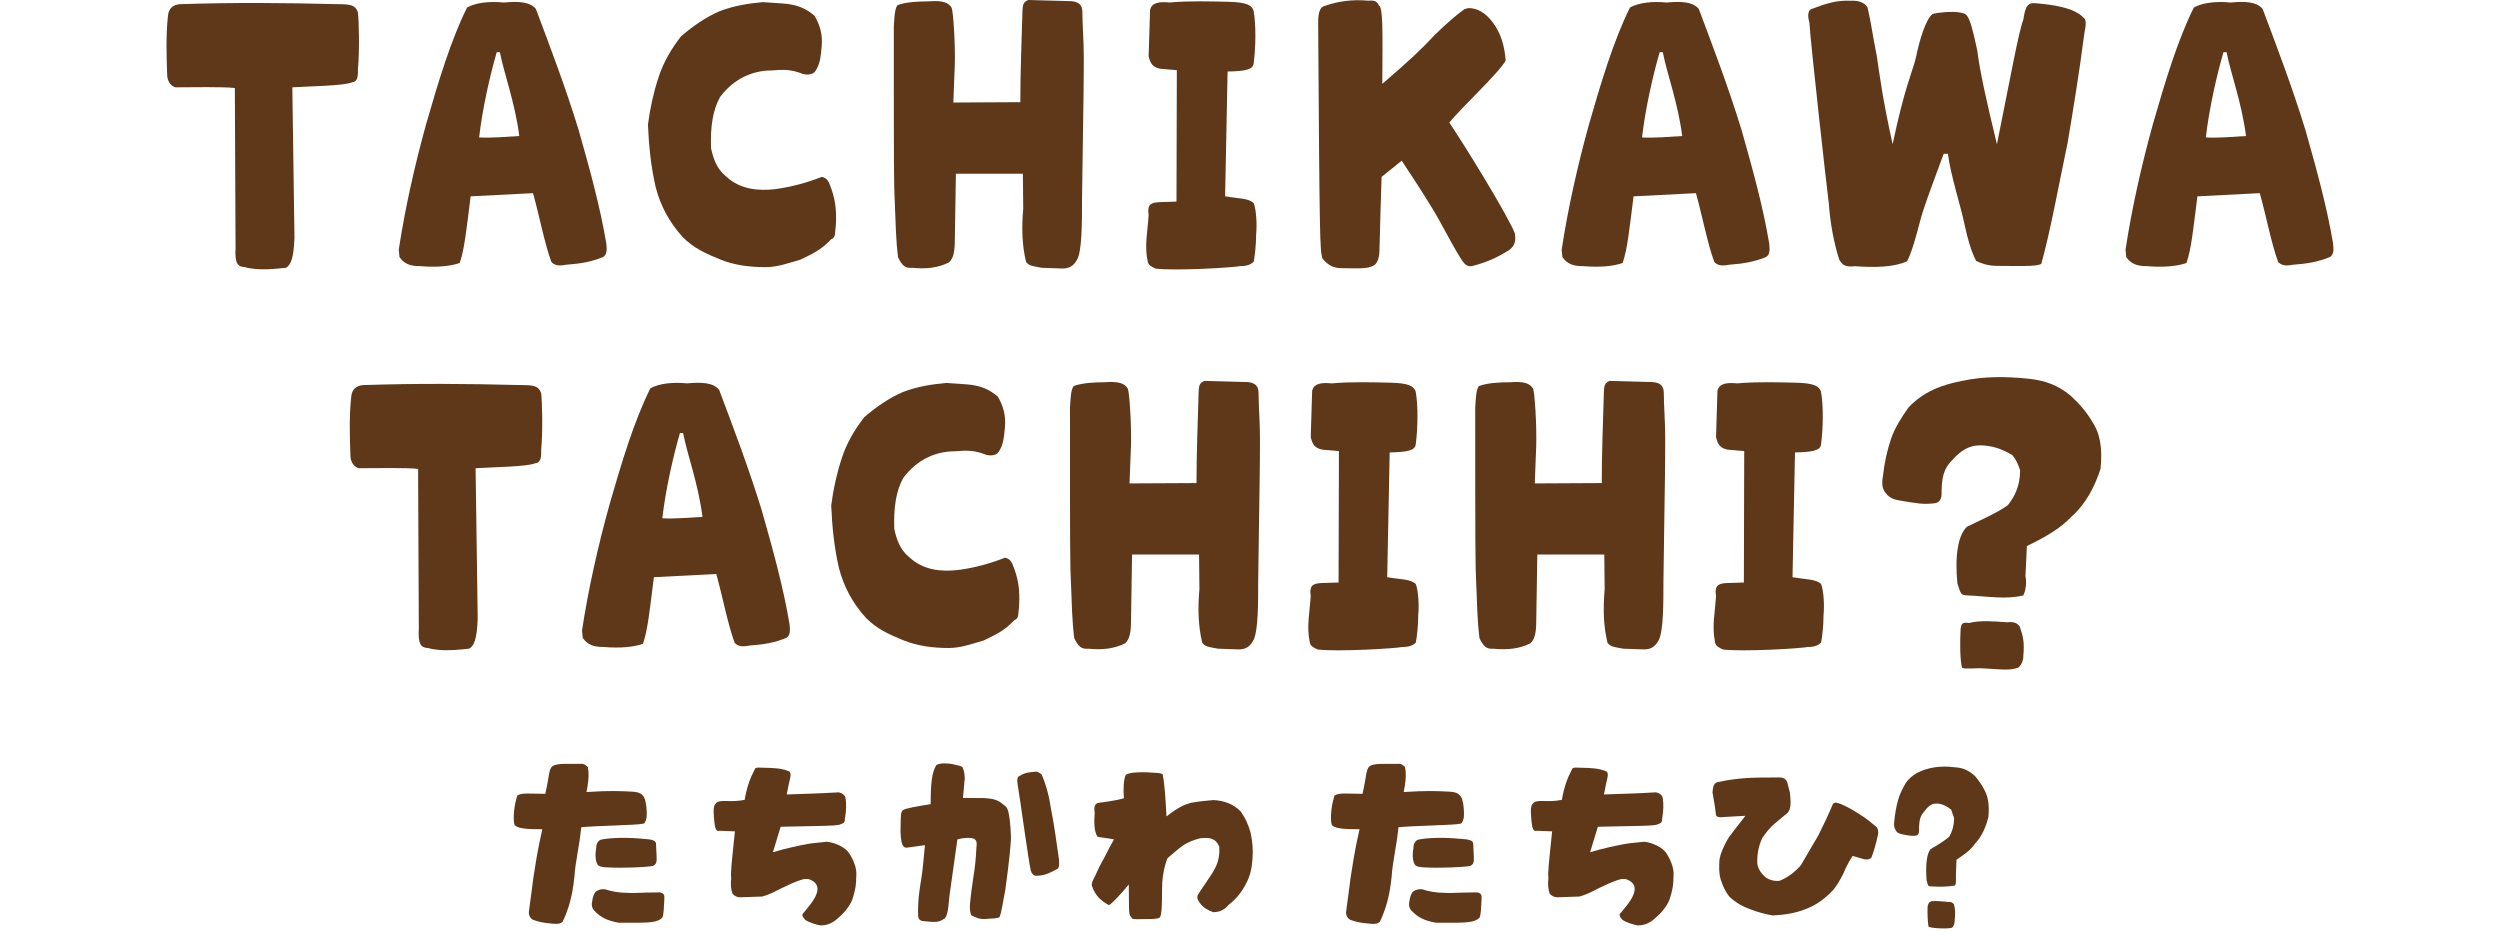
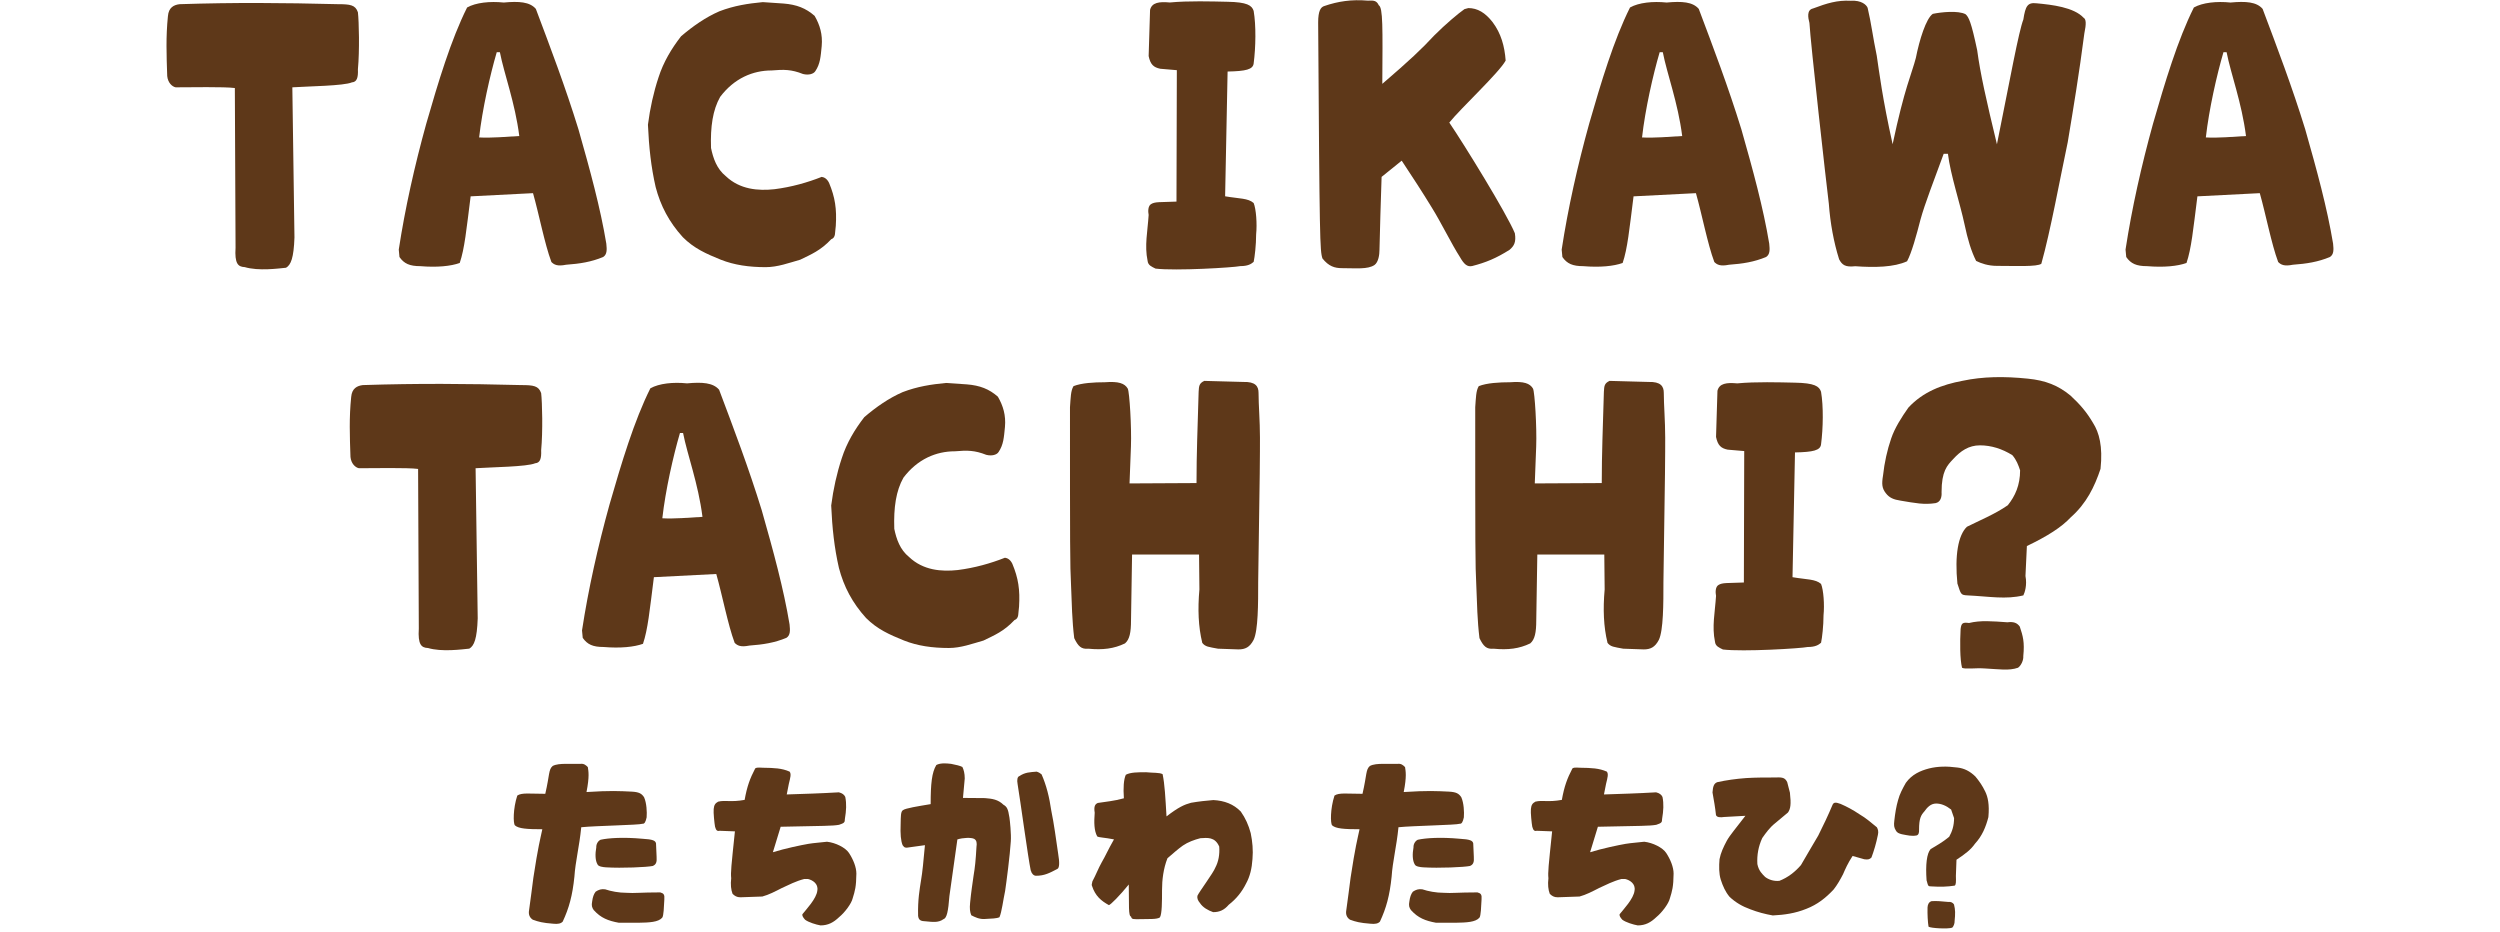
<svg xmlns="http://www.w3.org/2000/svg" id="_レイヤー_2" viewBox="0 0 424 158">
  <defs>
    <style>.cls-1{fill:none;}.cls-2{fill:#5e3819;}</style>
  </defs>
  <g id="design">
    <path class="cls-2" d="M41.45,45.3c-1.08-.06-1.67-.6-1.5-3.29l-.12-27.08c-1.79-.24-7.59-.12-10.04-.12-.6-.12-1.32-.78-1.43-1.91-.12-3.53-.24-6.69.12-10.16.12-1.49,1.02-1.91,1.97-2.03,9.38-.3,17.39-.24,26.9,0,2.03,0,2.93.12,3.35,1.37.18,1.55.3,6.51,0,9.68.06,1.43-.18,2.15-1.02,2.21-1.37.6-7.41.66-10.1.84l.36,25.46c-.12,3.47-.6,4.66-1.43,5.14-1.25.12-4.66.6-7.05-.12Z" />
    <path class="cls-2" d="M93.51,44.41c-1.14-3.05-2.09-8.07-3.11-11.65l-10.58.54c-.72,5.68-1.02,8.85-1.85,11.3-1.5.54-3.83.78-6.69.54-1.79,0-2.75-.42-3.53-1.55l-.12-1.26c1.08-7.05,2.69-14.22,4.66-21.34,2.03-7.05,4.18-14.22,6.93-19.72,1.49-.84,3.88-1.08,6.22-.84,2.57-.24,4.42-.12,5.44,1.08,2.45,6.51,5.02,13.27,7.23,20.44,1.97,6.93,3.71,13.27,4.72,19.37.12,1.08.12,1.85-.54,2.27-2.03.84-3.94,1.14-6.28,1.31-1.49.3-2.03,0-2.51-.48ZM84.79,8.85h-.54c-1.14,3.89-2.45,9.68-2.99,14.46,2.03.12,4.66-.12,6.81-.24-.72-5.68-2.57-10.52-3.29-14.22Z" />
    <path class="cls-2" d="M122.26,44.05c-2.51-1.02-4.54-1.91-6.46-3.83-2.33-2.57-3.77-5.32-4.6-8.49-.78-3.41-1.14-6.75-1.31-10.58.36-2.81.96-5.5,1.79-8.01.84-2.63,2.21-4.9,3.83-6.99,2.03-1.73,4.18-3.23,6.51-4.24,2.51-.96,4.84-1.31,7.35-1.55l3.53.24c2.21.18,3.77.78,5.26,2.09.9,1.55,1.38,3.17,1.2,5.14-.18,1.79-.24,2.99-1.08,4.24-.3.48-1.14.72-2.09.48-1.97-.78-3.23-.78-5.32-.6-3.17,0-6.33,1.31-8.73,4.48-1.25,2.21-1.67,5.02-1.55,8.67.36,1.73.96,3.53,2.51,4.78,2.39,2.27,5.5,2.51,8.25,2.21,2.87-.36,5.62-1.14,8.01-2.09.42.06.9.3,1.25,1.02,1.02,2.45,1.32,4.42,1.14,7.29-.18,1.08.06,1.97-.78,2.27-1.79,1.91-3.41,2.57-5.26,3.47-1.91.54-3.83,1.26-5.86,1.26-2.81,0-5.32-.36-7.59-1.26Z" />
-     <path class="cls-2" d="M174.02,44.41c-.66-2.69-.78-5.68-.48-9.03l-.06-5.92h-11.36l-.18,11.18c0,2.03-.24,3.23-1.02,3.88-1.85.9-3.77,1.14-6.22.9-1.2.12-1.73-.42-2.39-1.79-.36-2.87-.42-5.92-.54-8.97-.18-3.35-.18-6.69-.18-30.18.12-1.61.12-2.81.6-3.59,1.37-.54,3.47-.66,5.32-.66,2.33-.18,3.35.18,3.88,1.08.3.6.66,6.57.54,9.8l-.24,6.28,11.36-.06c0-5.08.18-9.2.36-15.48.06-.96.06-1.43.96-1.85l6.63.18c2.03-.06,2.57.72,2.57,1.85,0,2.03.24,4.72.24,7.59s0,5.44-.3,24.45c0,3.71,0,8.25-.78,9.86-.66,1.26-1.43,1.61-2.57,1.61l-3.47-.12c-1.55-.3-2.15-.3-2.69-1.02Z" />
    <path class="cls-2" d="M195.95,45.54c-.6-.3-1.25-.54-1.32-1.31-.54-2.57,0-4.96.18-7.77-.12-.6-.12-1.55.42-1.85.66-.42,1.5-.3,4.3-.42l.06-22.29-2.81-.24c-1.14-.24-1.67-.72-1.97-2.15l.24-7.83c.3-1.26,1.55-1.43,3.35-1.26,3.11-.3,7.11-.18,9.8-.12,3.29.06,4.12.6,4.42,1.55.42,2.45.36,6.16,0,8.91-.12,1.02-1.32,1.31-4.42,1.37l-.42,21.16c2.45.42,3.88.3,4.84,1.14.42,1.02.6,3.53.42,5.32,0,1.79-.24,3.83-.42,4.66-.42.36-.96.72-2.27.72-1.14.24-10.94.84-14.4.42Z" />
    <path class="cls-2" d="M224.28,43.81c-.42-1.31-.48-2.87-.72-39.99,0-1.97.42-2.63,1.08-2.81,2.27-.78,4.6-1.14,7.35-.9,1.02-.06,1.49,0,1.85.78.72.42.66,3.77.6,13.33,4.66-4,6.69-5.92,8.79-8.19,1.97-1.97,4.12-3.77,5.14-4.48l.66-.18c1.55,0,2.87.78,4.12,2.39,1.43,1.91,2.03,4.06,2.21,6.51-1.08,2.03-7.65,8.13-9.56,10.52,2.45,3.59,9.74,15.42,11.12,18.77.24,1.49-.12,2.15-.9,2.81-2.27,1.43-4,2.15-6.34,2.75-.84.18-1.38-.3-2.09-1.55-1.32-2.03-3.23-5.92-4.72-8.31-1.79-2.93-3.17-5.02-5.14-8.01l-3.41,2.75c-.18,4.66-.24,8.25-.36,12.37,0,.84-.18,2.09-.84,2.57-1.14.78-3.17.54-5.5.54-1.25,0-2.27-.3-3.35-1.67Z" />
    <path class="cls-2" d="M290.74,44.41c-1.14-3.05-2.09-8.07-3.11-11.65l-10.58.54c-.72,5.68-1.02,8.85-1.85,11.3-1.5.54-3.83.78-6.69.54-1.79,0-2.75-.42-3.53-1.55l-.12-1.26c1.08-7.05,2.69-14.22,4.66-21.34,2.03-7.05,4.18-14.22,6.93-19.72,1.49-.84,3.88-1.08,6.22-.84,2.57-.24,4.42-.12,5.44,1.08,2.45,6.51,5.02,13.27,7.23,20.44,1.97,6.93,3.71,13.27,4.72,19.37.12,1.08.12,1.85-.54,2.27-2.03.84-3.94,1.14-6.28,1.31-1.49.3-2.03,0-2.51-.48ZM282.02,8.85h-.54c-1.14,3.89-2.45,9.68-2.99,14.46,2.03.12,4.66-.12,6.81-.24-.72-5.68-2.57-10.52-3.29-14.22Z" />
    <path class="cls-2" d="M311.9,43.93c-.9-2.87-1.49-6.1-1.73-9.38-.42-3.35-3.11-27.31-3.29-30.66-.24-.9-.48-2.21.6-2.45,2.39-.9,4.12-1.43,6.4-1.31,1.85-.12,2.69.72,2.87,1.2.6,2.51.9,5.02,1.55,8.13.42,2.81.96,7.23,2.69,15,2.03-9.62,3.23-11.89,3.94-14.64.6-3.05,1.73-6.69,2.87-7.47,1.43-.3,4.3-.6,5.56.06.54.48.96,1.31,1.97,6.1.54,4,1.49,8.25,3.35,15.96,2.27-11.3,3.71-19.19,4.48-21.16.36-2.33.72-2.93,2.27-2.75,2.57.24,6.28.66,7.95,2.45.42.24.48.96.12,2.69-.9,6.93-1.79,12.25-2.81,18.41-1.32,6.22-2.93,15.12-4.48,20.62-.72.54-4.3.36-7.53.36-1.49,0-2.69-.42-3.53-.84-.84-1.67-1.43-3.65-1.97-6.22-.72-3.41-2.39-8.43-2.81-11.95h-.72c-1.67,4.6-3.17,8.37-3.94,11.18-.66,2.57-1.49,5.62-2.27,7.05-2.21,1.02-5.5,1.08-8.79.84-1.67.18-2.21-.18-2.75-1.2Z" />
    <path class="cls-2" d="M386.37,44.41c-1.14-3.05-2.09-8.07-3.11-11.65l-10.58.54c-.72,5.68-1.02,8.85-1.85,11.3-1.5.54-3.83.78-6.69.54-1.79,0-2.75-.42-3.53-1.55l-.12-1.26c1.08-7.05,2.69-14.22,4.66-21.34,2.03-7.05,4.18-14.22,6.93-19.72,1.49-.84,3.88-1.08,6.22-.84,2.57-.24,4.42-.12,5.44,1.08,2.45,6.51,5.02,13.27,7.23,20.44,1.97,6.93,3.71,13.27,4.72,19.37.12,1.08.12,1.85-.54,2.27-2.03.84-3.94,1.14-6.28,1.31-1.49.3-2.03,0-2.51-.48ZM377.64,8.85h-.54c-1.14,3.89-2.45,9.68-2.99,14.46,2.03.12,4.66-.12,6.81-.24-.72-5.68-2.57-10.52-3.29-14.22Z" />
    <path class="cls-2" d="M72.53,109.9c-1.08-.06-1.67-.6-1.5-3.29l-.12-27.08c-1.79-.24-7.59-.12-10.04-.12-.6-.12-1.32-.78-1.43-1.91-.12-3.53-.24-6.69.12-10.16.12-1.49,1.02-1.91,1.97-2.03,9.38-.3,17.39-.24,26.9,0,2.03,0,2.93.12,3.35,1.37.18,1.55.3,6.51,0,9.68.06,1.43-.18,2.15-1.02,2.21-1.37.6-7.41.66-10.1.84l.36,25.46c-.12,3.47-.6,4.66-1.43,5.14-1.26.12-4.66.6-7.05-.12Z" />
    <path class="cls-2" d="M124.59,109c-1.14-3.05-2.09-8.07-3.11-11.65l-10.58.54c-.72,5.68-1.02,8.85-1.85,11.3-1.5.54-3.83.78-6.69.54-1.79,0-2.75-.42-3.53-1.55l-.12-1.26c1.08-7.05,2.69-14.22,4.66-21.34,2.03-7.05,4.18-14.22,6.93-19.72,1.49-.84,3.88-1.08,6.22-.84,2.57-.24,4.42-.12,5.44,1.08,2.45,6.51,5.02,13.27,7.23,20.44,1.97,6.93,3.71,13.27,4.72,19.37.12,1.08.12,1.85-.54,2.27-2.03.84-3.94,1.14-6.28,1.31-1.49.3-2.03,0-2.51-.48ZM115.86,73.44h-.54c-1.14,3.89-2.45,9.68-2.99,14.46,2.03.12,4.66-.12,6.81-.24-.72-5.68-2.57-10.52-3.29-14.22Z" />
    <path class="cls-2" d="M153.34,108.64c-2.51-1.02-4.54-1.91-6.46-3.83-2.33-2.57-3.77-5.32-4.6-8.49-.78-3.41-1.14-6.75-1.31-10.58.36-2.81.96-5.5,1.79-8.01.84-2.63,2.21-4.9,3.83-6.99,2.03-1.73,4.18-3.23,6.51-4.24,2.51-.96,4.84-1.31,7.35-1.55l3.53.24c2.21.18,3.77.78,5.26,2.09.9,1.55,1.38,3.17,1.2,5.14-.18,1.79-.24,2.99-1.08,4.24-.3.48-1.14.72-2.09.48-1.97-.78-3.23-.78-5.32-.6-3.17,0-6.33,1.31-8.73,4.48-1.25,2.21-1.67,5.02-1.55,8.67.36,1.73.96,3.53,2.51,4.78,2.39,2.27,5.5,2.51,8.25,2.21,2.87-.36,5.62-1.14,8.01-2.09.42.06.9.3,1.25,1.02,1.02,2.45,1.32,4.42,1.14,7.29-.18,1.08.06,1.97-.78,2.27-1.79,1.91-3.41,2.57-5.26,3.47-1.91.54-3.83,1.26-5.86,1.26-2.81,0-5.32-.36-7.59-1.26Z" />
    <path class="cls-2" d="M203.9,109c-.66-2.69-.78-5.68-.48-9.03l-.06-5.92h-11.36l-.18,11.18c0,2.03-.24,3.23-1.02,3.89-1.85.9-3.77,1.14-6.22.9-1.2.12-1.73-.42-2.39-1.79-.36-2.87-.42-5.92-.54-8.97-.18-3.35-.18-6.69-.18-30.18.12-1.61.12-2.81.6-3.59,1.37-.54,3.47-.66,5.32-.66,2.33-.18,3.35.18,3.88,1.08.3.6.66,6.57.54,9.8l-.24,6.28,11.36-.06c0-5.08.18-9.2.36-15.48.06-.96.06-1.43.96-1.85l6.63.18c2.03-.06,2.57.72,2.57,1.85,0,2.03.24,4.72.24,7.59s0,5.44-.3,24.45c0,3.71,0,8.25-.78,9.86-.66,1.26-1.43,1.61-2.57,1.61l-3.47-.12c-1.55-.3-2.15-.3-2.69-1.02Z" />
-     <path class="cls-2" d="M223.44,110.14c-.6-.3-1.25-.54-1.32-1.31-.54-2.57,0-4.96.18-7.77-.12-.6-.12-1.55.42-1.85.66-.42,1.5-.3,4.3-.42l.06-22.29-2.81-.24c-1.14-.24-1.67-.72-1.97-2.15l.24-7.83c.3-1.26,1.55-1.43,3.35-1.26,3.11-.3,7.11-.18,9.8-.12,3.29.06,4.12.6,4.42,1.55.42,2.45.36,6.16,0,8.91-.12,1.02-1.32,1.31-4.42,1.37l-.42,21.16c2.45.42,3.88.3,4.84,1.14.42,1.02.6,3.53.42,5.32,0,1.79-.24,3.83-.42,4.66-.42.36-.96.72-2.27.72-1.14.24-10.94.84-14.4.42Z" />
    <path class="cls-2" d="M272.63,109c-.66-2.69-.78-5.68-.48-9.03l-.06-5.92h-11.36l-.18,11.18c0,2.03-.24,3.23-1.02,3.89-1.85.9-3.77,1.14-6.22.9-1.2.12-1.73-.42-2.39-1.79-.36-2.87-.42-5.92-.54-8.97-.18-3.35-.18-6.69-.18-30.18.12-1.61.12-2.81.6-3.59,1.37-.54,3.47-.66,5.32-.66,2.33-.18,3.35.18,3.88,1.08.3.6.66,6.57.54,9.8l-.24,6.28,11.36-.06c0-5.08.18-9.2.36-15.48.06-.96.06-1.43.96-1.85l6.63.18c2.03-.06,2.57.72,2.57,1.85,0,2.03.24,4.72.24,7.59s0,5.44-.3,24.45c0,3.71,0,8.25-.78,9.86-.66,1.26-1.43,1.61-2.57,1.61l-3.47-.12c-1.55-.3-2.15-.3-2.69-1.02Z" />
    <path class="cls-2" d="M292.18,110.14c-.6-.3-1.25-.54-1.32-1.31-.54-2.57,0-4.96.18-7.77-.12-.6-.12-1.55.42-1.85.66-.42,1.5-.3,4.3-.42l.06-22.29-2.81-.24c-1.14-.24-1.67-.72-1.97-2.15l.24-7.83c.3-1.26,1.55-1.43,3.35-1.26,3.11-.3,7.11-.18,9.8-.12,3.29.06,4.12.6,4.42,1.55.42,2.45.36,6.16,0,8.91-.12,1.02-1.32,1.31-4.42,1.37l-.42,21.16c2.45.42,3.88.3,4.84,1.14.42,1.02.6,3.53.42,5.32,0,1.79-.24,3.83-.42,4.66-.42.36-.96.72-2.27.72-1.14.24-10.94.84-14.4.42Z" />
    <path class="cls-2" d="M331.98,99.02c-.48-4.84.12-8.25,1.61-9.68,2.03-1.02,4.78-2.15,6.93-3.65,1.25-1.55,2.09-3.41,2.09-5.92-.3-.9-.6-1.73-1.31-2.57-1.73-1.08-3.59-1.67-5.5-1.67s-3.29.96-4.54,2.33c-1.02,1.08-1.97,2.03-1.97,5.62.06.84-.18,1.67-1.02,1.85-1.97.3-3.41,0-5.92-.42-1.2-.18-1.91-.48-2.51-1.26-.66-.84-.72-1.55-.48-2.99.24-2.21.72-4.36,1.38-6.28.6-1.79,1.79-3.65,2.93-5.26,2.51-2.69,5.68-3.88,9.2-4.54,3.41-.72,6.99-.78,11.06-.36,2.99.3,5.14,1.14,7.23,2.87,1.61,1.49,2.75,2.81,3.83,4.66,1.02,1.61,1.67,3.94,1.26,7.77-1.02,3.05-2.39,5.86-5.02,8.19-1.61,1.73-4,3.23-7.47,4.9l-.24,5.08c.3,1.55-.12,2.81-.36,3.29-2.99.72-5.74.18-9.44,0-1.14-.06-1.14-.12-1.73-1.97ZM332.76,113.25c-.36-1.43-.36-4.36-.24-6.57.12-1.08.42-1.14,1.43-1.02,1.97-.48,3.94-.3,6.51-.12,1.02-.12,1.61.06,2.09.72.54,1.61.84,2.63.6,5.02.06.66-.36,1.61-.9,1.97-1.55.54-3.23.24-5.62.12-1.73-.12-3.29.18-3.88-.12Z" />
    <path class="cls-2" d="M90.43,156.02c-.46-.26-.79-.73-.73-1.42.33-2.34.56-4.22.76-5.74.79-5.21,1.16-6.53,1.52-8.22-2.61,0-4.03-.1-4.65-.66-.3-.33-.33-2.81.4-5.05.76-.53,2.14-.3,4.75-.3.76-3.27.53-4.09,1.25-4.72.56-.3,1.39-.36,2.21-.36h2.51c.56-.07.92.2,1.25.56.1.73.3,1.52-.23,4.22,4.03-.26,5.58-.17,7.66-.07,1.22.07,1.68.3,2.11.96.43.99.5,2.48.43,3.4-.17.79-.36,1.12-.69,1.09-.66.23-7.86.33-10.4.59-.33,3.33-.99,5.78-1.16,8.38-.33,3.23-.92,5.35-1.98,7.62-.3.33-.79.46-1.65.36-1.72-.13-2.48-.33-3.37-.66ZM100.73,154.4c-.36-.5-.43-.83-.3-1.52.1-.73.26-1.22.59-1.65.5-.33.96-.5,1.62-.4.96.33,2.31.59,3.63.59,1.35.1,2.34-.07,5.71-.07.59.17.76.36.69,1.22-.07,1.19-.1,2.74-.36,3.07-.66.76-2.15.83-4.12.86h-3.23c-1.82-.33-3.07-.83-4.22-2.11ZM101.13,143.71c-.03-.56.3-1.09.73-1.29,1.35-.3,3.89-.46,7.06-.17,1.85.1,2.24.33,2.34.79l.1,2.28c.07.92-.1,1.32-.66,1.55-.96.2-5.21.4-7.92.23-.5-.03-1.25-.13-1.42-.46-.43-.69-.43-1.82-.23-2.94Z" />
    <path class="cls-2" d="M136.54,155.98c-.36-.4-.5-.66-.46-.92.59-.76,2.41-2.64,2.54-4.03.2-1.16-.83-1.78-1.58-1.95h-.66c-1.39.36-2.61.99-3.76,1.52-1.15.59-2.24,1.16-3.33,1.45l-3.73.13c-.59,0-.96-.23-1.32-.59-.26-.66-.36-1.58-.23-2.64-.1-1.02,0-1.91.63-7.95l-2.61-.1c-.4.1-.59-.07-.76-.69-.1-.53-.3-2.41-.23-3,.07-.66.23-.96.76-1.25,1.25-.3,2.11.13,4.49-.3.4-2.28.92-3.66,1.75-5.25.1-.23.36-.26,1.39-.2,1.85.03,3.17.07,4.49.66.3.4.13.99-.13,2.05l-.36,1.82c2.97-.1,5.64-.17,8.84-.36.56.13.92.4,1.09.79.23,1.16.17,2.31-.07,3.73,0,.59-.1.69-.99.99-1.16.2-2.41.17-9.9.33l-1.32,4.32c2.01-.63,4.85-1.22,6.01-1.42,1.02-.17,2.15-.23,3.17-.36,1.45.16,3.13.99,3.73,1.91.73,1.12,1.25,2.41,1.25,3.5-.03,2.24-.23,2.9-.63,4.19-.2.89-1.35,2.41-2.28,3.17-.96.92-1.88,1.42-3.17,1.42-.76-.13-2.05-.53-2.61-.96Z" />
    <path class="cls-2" d="M155.71,155.32c-.07-2.71.26-4.49.5-6.04.23-1.32.4-3.1.66-5.94l-3.1.43c-.4-.03-.4-.07-.69-.43-.3-.76-.4-1.85-.33-3.6.03-1.29,0-2.11.4-2.34.43-.33,2.54-.66,4.69-1.02,0-3.47.2-5.38.96-6.63.59-.33,1.52-.33,2.51-.2.83.16,1.55.33,1.91.53.23.46.4,1.09.4,1.95l-.3,3.3,3.73.03c1.25.1,2.21.23,3.13,1.12.56.33.79.63,1.02,2.18.07.43.33,2.84.23,4.06-.13,2.24-.76,7.06-.96,8.38-.33,1.52-.56,3.53-.96,4.46-.49.23-1.29.23-2.47.3-.96.07-1.72-.33-2.31-.63-.23-.53-.3-1.16-.2-2.11.17-1.85.4-3.2.59-4.62.23-1.35.36-2.54.49-4.88.1-.63.03-1.12-.4-1.35-.5-.26-1.91-.2-2.84.1l-1.35,9.6c-.2,2.57-.43,3.76-1.02,3.93-.86.63-1.88.46-2.97.36-.79-.03-1.22-.13-1.32-.92ZM174.82,147.67c-.46-2.18-1.78-11.98-2.24-14.72-.13-.66-.03-1.22.3-1.32.99-.66,1.78-.66,2.94-.76.33.1.66.3.83.46.83,1.88,1.32,3.89,1.65,6.17.46,2.21.79,4.75,1.16,7.26.26,1.52.23,2.44-.13,2.61-1.32.69-2.18,1.16-3.63,1.16-.4,0-.76-.4-.86-.86Z" />
    <path class="cls-2" d="M191.84,155.46c-.5-.07-.33-2.01-.4-5.45-1.55,1.91-3.07,3.43-3.37,3.5-1.32-.73-2.31-1.55-2.87-3.27-.1-.17,0-.33.07-.76.56-1.02,1.02-2.24,1.58-3.23.63-1.06,1.06-2.11,2.08-3.89-1.65-.33-2.48-.3-2.84-.5-.53-.96-.56-2.34-.43-4.03-.17-1.09.07-1.45.53-1.65,1.42-.23,2.64-.3,4.42-.79-.13-1.75-.03-3.23.33-3.99.79-.43,2.05-.43,3.43-.43,1.22.13,2.28.03,2.81.33.36,1.75.46,3.8.66,7.16,2.05-1.58,3.04-2.01,4.16-2.31,1.32-.23,2.57-.36,3.79-.46,1.88.1,3.43.69,4.65,1.95.79,1.12,1.32,2.31,1.68,3.66.3,1.45.43,2.9.3,4.39-.1,1.58-.43,2.97-1.09,4.16-.69,1.39-1.62,2.57-2.94,3.6-.76.89-1.55,1.25-2.64,1.25-.86-.3-1.75-.79-2.24-1.55-.36-.43-.5-.79-.43-1.22.3-.69,2.71-3.89,3.04-4.79.53-.99.76-2.21.66-3.56-.73-1.68-2.01-1.49-3.2-1.42-1.02.26-2.11.66-2.97,1.25-.83.59-1.68,1.35-2.61,2.15-.69,1.75-.92,3.66-.92,5.41,0,1.88,0,4.03-.36,4.62-.5.36-1.88.26-3.37.3-1.12,0-1.42.07-1.52-.43Z" />
    <path class="cls-2" d="M229.03,156.02c-.46-.26-.79-.73-.73-1.42.33-2.34.56-4.22.76-5.74.79-5.21,1.16-6.53,1.52-8.22-2.61,0-4.03-.1-4.65-.66-.3-.33-.33-2.81.4-5.05.76-.53,2.14-.3,4.75-.3.76-3.27.53-4.09,1.25-4.72.56-.3,1.39-.36,2.21-.36h2.51c.56-.07.92.2,1.25.56.1.73.3,1.52-.23,4.22,4.03-.26,5.58-.17,7.66-.07,1.22.07,1.68.3,2.11.96.43.99.5,2.48.43,3.4-.17.79-.36,1.12-.69,1.09-.66.23-7.86.33-10.4.59-.33,3.33-.99,5.78-1.16,8.38-.33,3.23-.92,5.35-1.98,7.62-.3.33-.79.46-1.65.36-1.72-.13-2.48-.33-3.37-.66ZM239.33,154.4c-.36-.5-.43-.83-.3-1.52.1-.73.26-1.22.59-1.65.5-.33.96-.5,1.62-.4.96.33,2.31.59,3.63.59,1.35.1,2.34-.07,5.71-.07.59.17.76.36.69,1.22-.07,1.19-.1,2.74-.36,3.07-.66.76-2.15.83-4.12.86h-3.23c-1.82-.33-3.07-.83-4.22-2.11ZM239.73,143.71c-.03-.56.3-1.09.73-1.29,1.35-.3,3.89-.46,7.06-.17,1.85.1,2.24.33,2.34.79l.1,2.28c.07.92-.1,1.32-.66,1.55-.96.2-5.21.4-7.92.23-.5-.03-1.25-.13-1.42-.46-.43-.69-.43-1.82-.23-2.94Z" />
    <path class="cls-2" d="M275.14,155.98c-.36-.4-.5-.66-.46-.92.59-.76,2.41-2.64,2.54-4.03.2-1.16-.83-1.78-1.58-1.95h-.66c-1.39.36-2.61.99-3.76,1.52-1.15.59-2.24,1.16-3.33,1.45l-3.73.13c-.59,0-.96-.23-1.32-.59-.26-.66-.36-1.58-.23-2.64-.1-1.02,0-1.91.63-7.95l-2.61-.1c-.4.1-.59-.07-.76-.69-.1-.53-.3-2.41-.23-3,.07-.66.23-.96.76-1.25,1.25-.3,2.11.13,4.49-.3.4-2.28.92-3.66,1.75-5.25.1-.23.36-.26,1.39-.2,1.85.03,3.17.07,4.49.66.3.4.13.99-.13,2.05l-.36,1.82c2.97-.1,5.64-.17,8.84-.36.56.13.92.4,1.09.79.23,1.16.17,2.31-.07,3.73,0,.59-.1.69-.99.99-1.16.2-2.41.17-9.9.33l-1.32,4.32c2.01-.63,4.85-1.22,6.01-1.42,1.02-.17,2.15-.23,3.17-.36,1.45.16,3.13.99,3.73,1.91.73,1.12,1.25,2.41,1.25,3.5-.03,2.24-.23,2.9-.63,4.19-.2.89-1.35,2.41-2.28,3.17-.96.92-1.88,1.42-3.17,1.42-.76-.13-2.05-.53-2.61-.96Z" />
    <path class="cls-2" d="M296.82,154.2c-1.29-.46-2.44-1.12-3.47-2.08-.73-.86-1.16-1.85-1.52-2.97-.3-.99-.3-2.18-.2-3.43.2-1.06.66-2.05,1.22-3.1.56-1.02,1.49-2.05,3.17-4.26l-3.6.2c-.66.1-1.25.07-1.39-.33-.13-1.25-.36-2.54-.59-3.83.07-1.06.26-1.55.83-1.75,1.52-.33,3.1-.56,4.88-.69,1.65-.1,3.3-.1,5.08-.1,1.19-.07,1.55.13,1.88.79l.46,1.78c.23,1.98.1,2.77-.33,3.37-.76.63-1.48,1.25-2.18,1.82-.92.73-1.55,1.62-2.18,2.51-.66,1.42-.92,2.9-.83,4.42.23,1.16.86,1.72,1.32,2.18.56.43,1.42.76,2.41.66,1.45-.56,2.67-1.52,3.66-2.67.99-1.68,1.95-3.37,2.94-5.02.86-1.72,1.68-3.43,2.41-5.18.2-.46.5-.5,1.39-.17,1.06.46,2.11,1.02,3.14,1.72,1.19.69,2.11,1.52,3,2.24.2.36.3.73.17,1.29-.3,1.49-.66,2.67-1.09,3.83-.3.3-.53.4-1.22.3l-1.98-.56c-.79,1.19-1.25,2.24-1.62,3.1-.46.89-.99,1.82-1.58,2.57-1.35,1.45-2.77,2.57-4.65,3.3-1.88.76-3.7,1.02-5.68,1.12-1.32-.23-2.57-.56-3.86-1.06Z" />
    <path class="cls-2" d="M326.75,149.35c-.2-2.71.03-4.62.69-5.35.96-.56,2.11-1.22,3.14-2.08.5-.89.83-1.88.83-3.17l-.5-1.45c-.83-.66-1.68-1.02-2.54-1.02-.92,0-1.52.66-2.01,1.35-.56.63-.89,1.16-.89,3.1.03.46-.07.86-.4.96-.83.16-1.45,0-2.51-.2-.5-.13-.83-.26-1.02-.63-.33-.53-.36-.89-.26-1.72.13-1.19.33-2.41.63-3.43.26-1.02.79-2.01,1.32-2.94,1.02-1.42,2.44-2.05,3.93-2.44,1.45-.36,3-.4,4.79-.16,1.19.13,2.15.63,3.07,1.52.66.79,1.19,1.55,1.68,2.57.43.89.73,2.15.53,4.32-.43,1.68-1.06,3.2-2.28,4.52-.66.96-1.65,1.75-3.13,2.71l-.1,2.74c.03.99.03,1.49-.2,1.65-1.25.2-2.44.23-4.03.13-.46-.03-.46.03-.73-.99ZM327.08,157.17c-.13-.79-.2-2.05-.17-3.27.03-.49.2-.89.66-1.06.92-.07,1.72.03,2.87.13.4-.07.79.13.96.43.23.92.23,1.52.1,2.84.03.33-.17.89-.4,1.09-.66.26-3.7.1-4.03-.17Z" />
    <rect class="cls-1" width="424" height="158" />
  </g>
</svg>